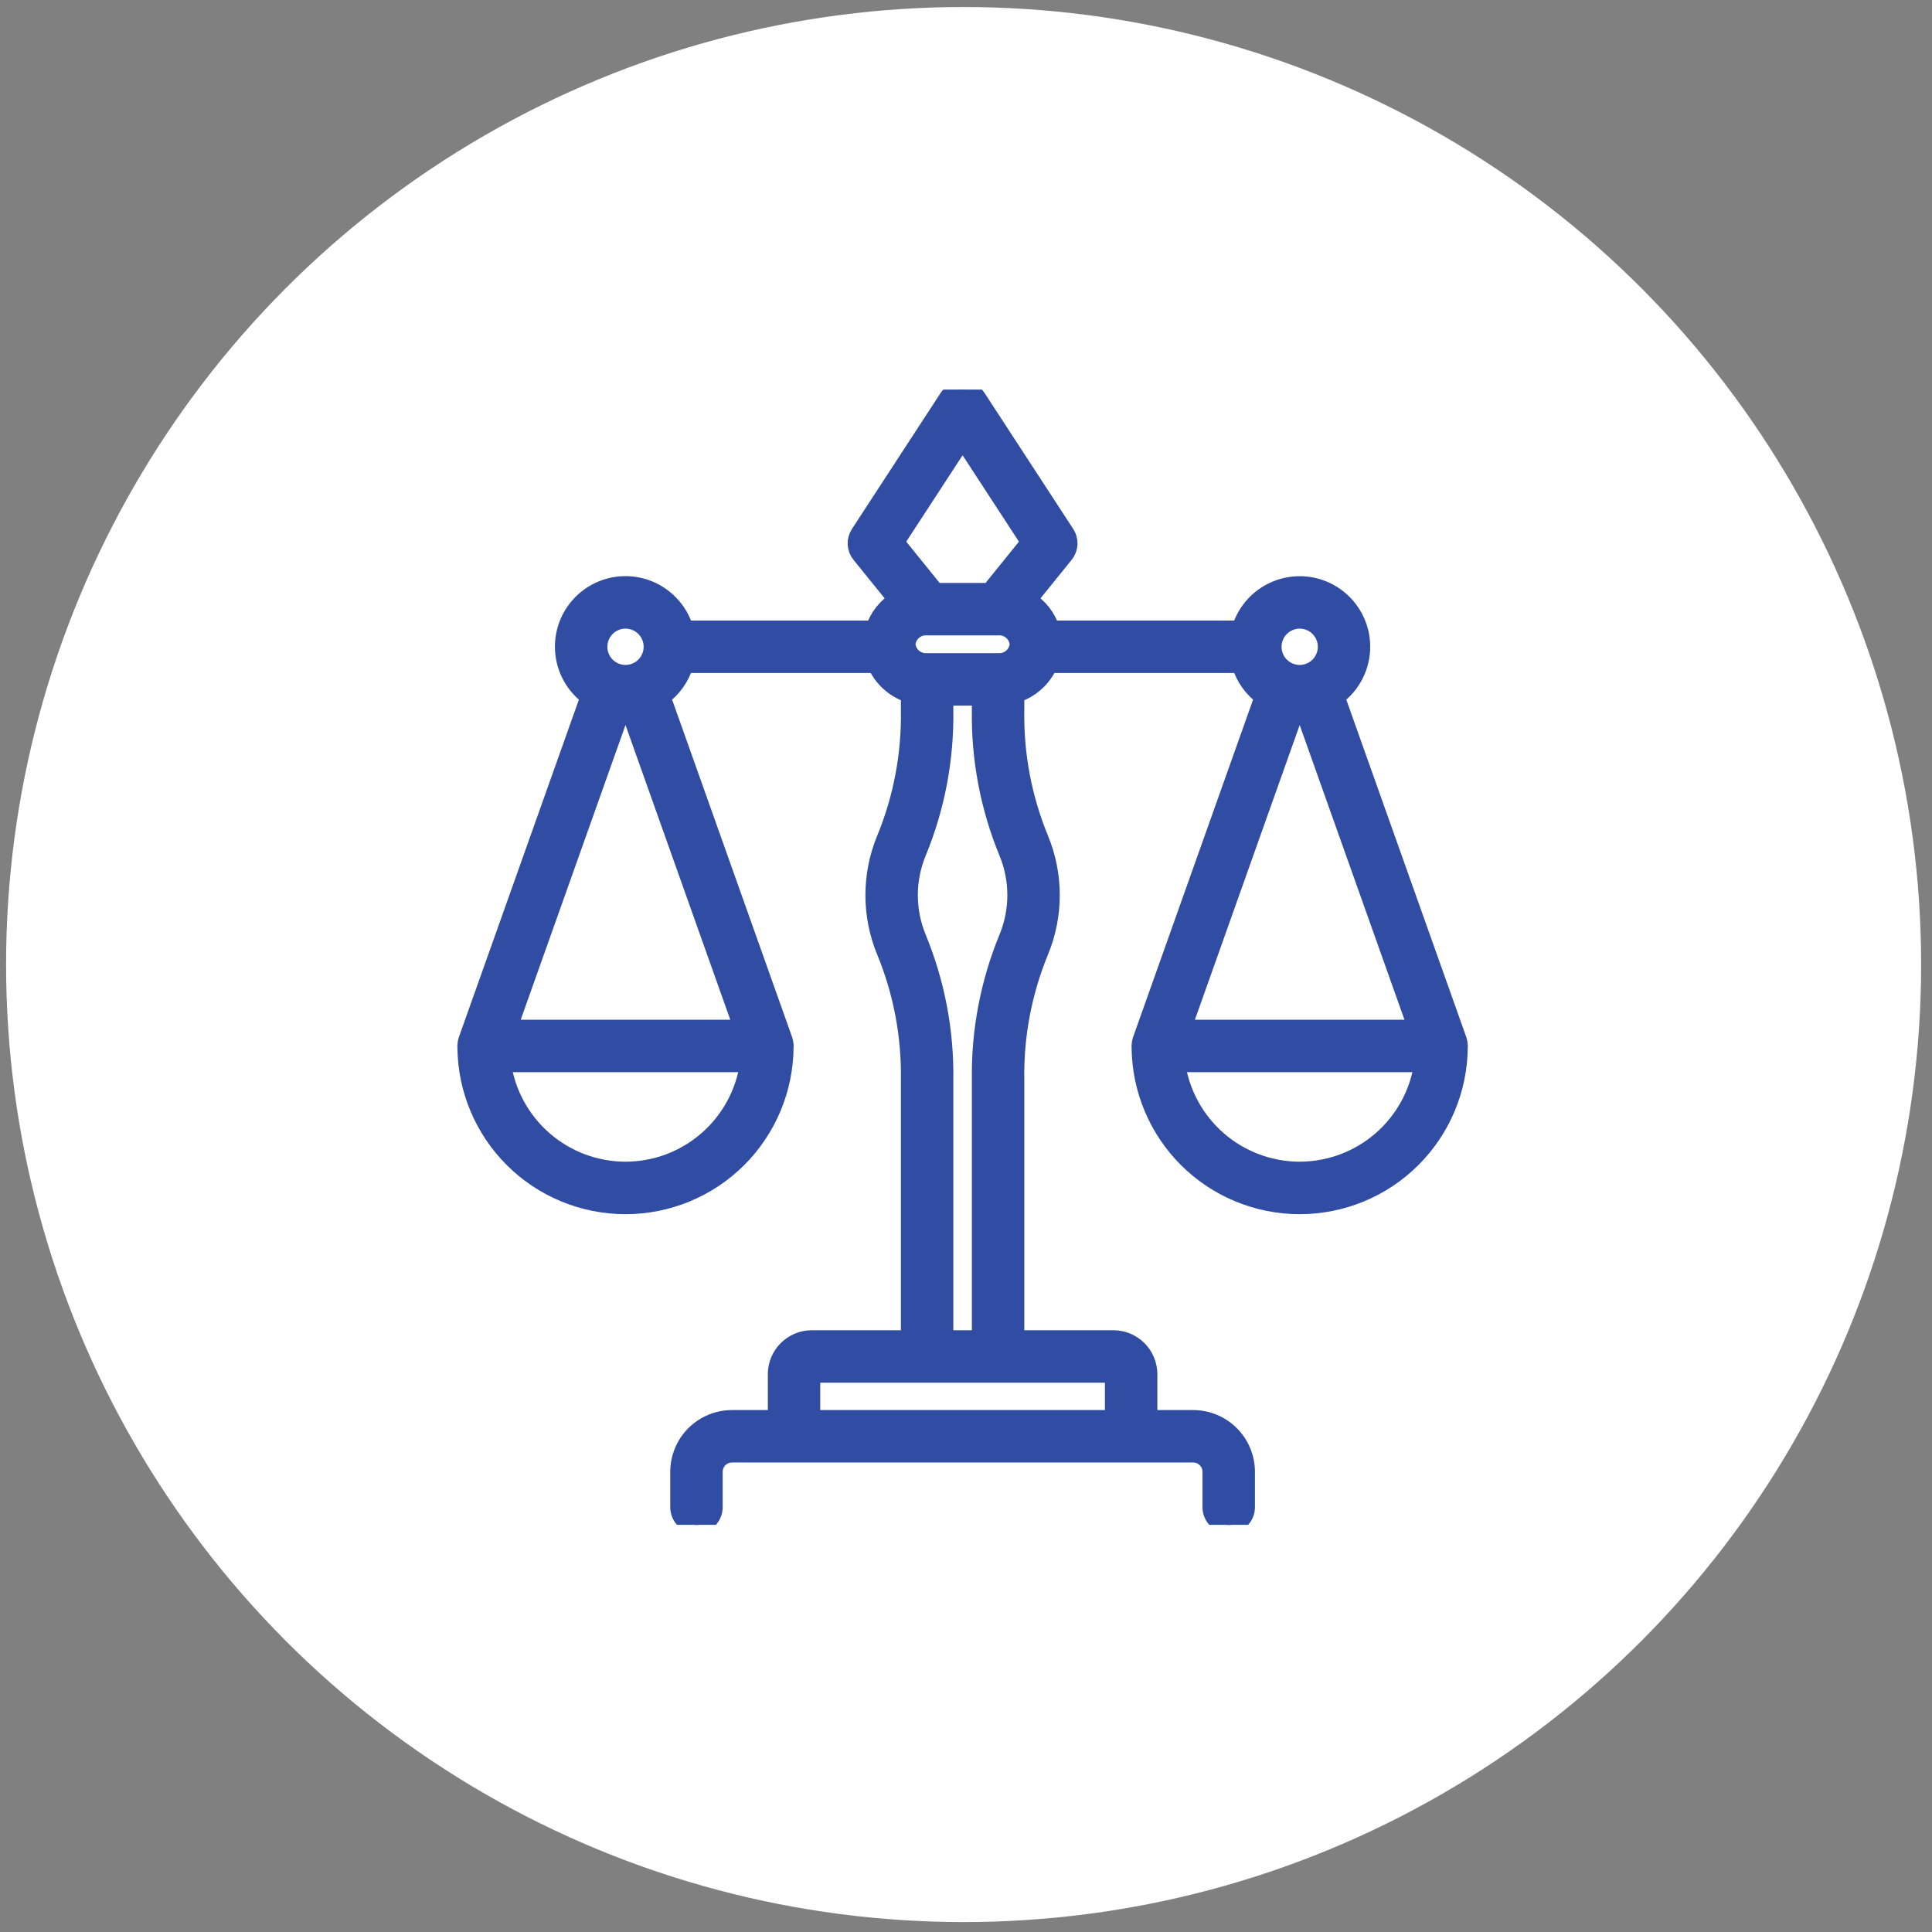
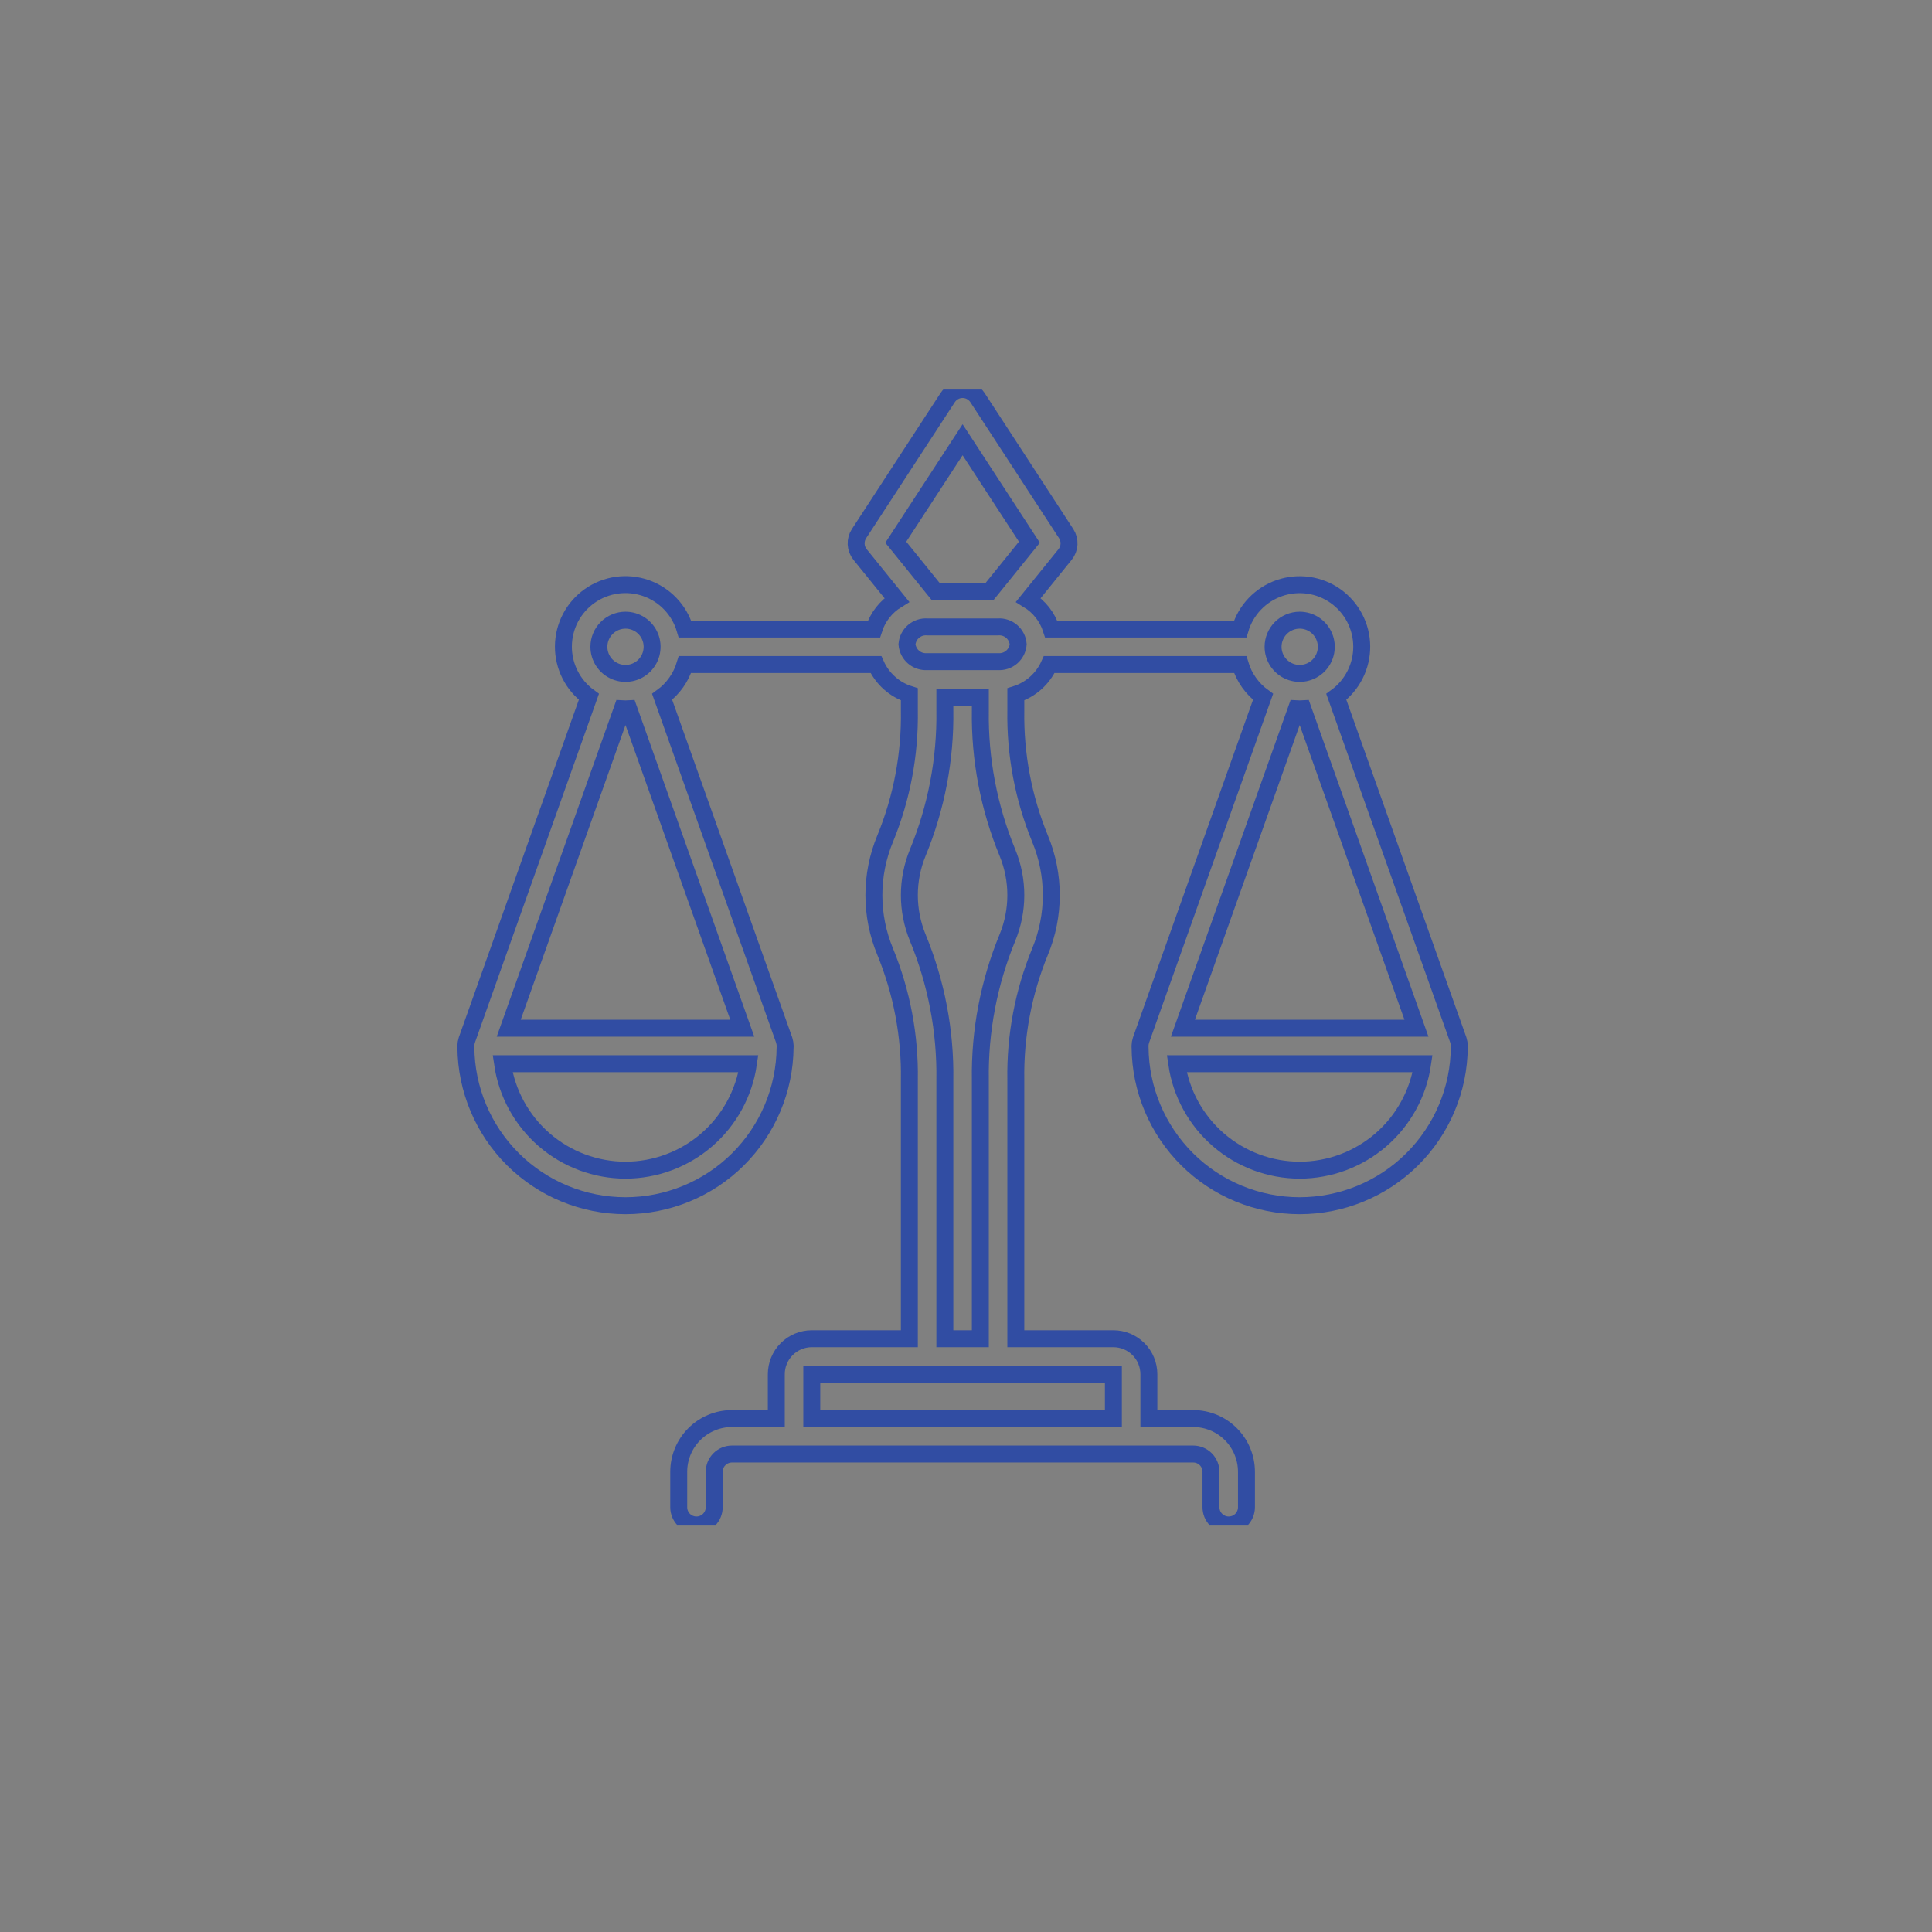
<svg xmlns="http://www.w3.org/2000/svg" width="114" height="114" viewBox="0 0 114 114" fill="none">
  <rect x="0" y="0" width="114" height="114" fill="#808080" stroke="none" />
-   <circle cx="56.859" cy="56.914" r="56.5" fill="white" />
  <g clip-path="url(#clip0_2393_462)">
    <mask id="path-2-outside-1_2393_462" maskUnits="userSpaceOnUse" x="26.486" y="21.984" width="61" height="69" fill="black">
      <rect fill="white" x="26.486" y="21.984" width="61" height="69" />
-       <path d="M86.109 61.761C86.109 61.746 86.111 61.733 86.111 61.719C86.111 61.697 86.106 61.677 86.105 61.656C86.103 61.581 86.09 61.507 86.067 61.435C86.061 61.413 86.059 61.39 86.051 61.368L78.85 41.116C79.32 40.773 79.7 40.324 79.961 39.804C80.222 39.285 80.356 38.711 80.351 38.129C80.346 37.548 80.203 36.976 79.933 36.462C79.663 35.947 79.275 35.503 78.8 35.168C78.325 34.833 77.777 34.616 77.201 34.535C76.626 34.454 76.039 34.511 75.49 34.701C74.941 34.892 74.445 35.21 74.043 35.63C73.641 36.05 73.345 36.56 73.18 37.117H62.028C61.797 36.402 61.318 35.793 60.678 35.4L62.847 32.717C62.986 32.545 63.067 32.334 63.079 32.112C63.09 31.891 63.031 31.673 62.91 31.487L57.676 23.46C57.581 23.314 57.45 23.194 57.297 23.111C57.144 23.028 56.973 22.984 56.798 22.984C56.624 22.984 56.453 23.028 56.299 23.111C56.146 23.194 56.016 23.314 55.921 23.46L50.687 31.488C50.566 31.673 50.507 31.892 50.518 32.113C50.529 32.334 50.61 32.546 50.749 32.718L52.919 35.4C52.279 35.793 51.8 36.402 51.569 37.117H40.418C40.253 36.56 39.957 36.049 39.555 35.629C39.153 35.208 38.657 34.889 38.108 34.698C37.558 34.507 36.971 34.45 36.395 34.531C35.819 34.612 35.271 34.829 34.795 35.165C34.32 35.5 33.931 35.944 33.661 36.459C33.392 36.974 33.249 37.547 33.244 38.128C33.239 38.71 33.373 39.284 33.635 39.804C33.896 40.324 34.278 40.773 34.748 41.116L27.547 61.368C27.539 61.39 27.536 61.413 27.53 61.435C27.507 61.507 27.495 61.581 27.493 61.656C27.492 61.677 27.486 61.697 27.486 61.719C27.486 61.733 27.488 61.746 27.488 61.761L27.49 61.796C27.509 64.282 28.509 66.659 30.273 68.411C32.037 70.162 34.422 71.144 36.908 71.144C39.394 71.144 41.779 70.162 43.543 68.411C45.307 66.659 46.307 64.282 46.326 61.796L46.328 61.76C46.328 61.746 46.33 61.733 46.33 61.719C46.33 61.697 46.325 61.677 46.324 61.656C46.322 61.581 46.309 61.507 46.286 61.435C46.28 61.413 46.278 61.39 46.27 61.368L39.069 41.116C39.714 40.645 40.187 39.976 40.418 39.211H51.686C51.872 39.627 52.144 39.999 52.484 40.302C52.824 40.606 53.224 40.834 53.658 40.971V41.921C53.7 44.516 53.214 47.091 52.228 49.491C51.79 50.546 51.565 51.678 51.565 52.82C51.565 53.963 51.79 55.094 52.228 56.15C53.214 58.549 53.7 61.125 53.658 63.719V78.992H47.9C47.345 78.993 46.813 79.214 46.42 79.606C46.028 79.999 45.807 80.531 45.807 81.086V83.703H43.19C42.357 83.704 41.559 84.035 40.97 84.624C40.381 85.213 40.05 86.011 40.049 86.844V88.938C40.049 89.215 40.159 89.481 40.355 89.678C40.552 89.874 40.818 89.984 41.096 89.984C41.373 89.984 41.64 89.874 41.836 89.678C42.032 89.481 42.143 89.215 42.143 88.938V86.844C42.143 86.566 42.253 86.3 42.45 86.104C42.646 85.908 42.912 85.797 43.19 85.797H70.408C70.686 85.797 70.952 85.908 71.148 86.104C71.344 86.3 71.455 86.566 71.455 86.844V88.938C71.455 89.215 71.565 89.481 71.762 89.678C71.958 89.874 72.224 89.984 72.502 89.984C72.78 89.984 73.046 89.874 73.242 89.678C73.439 89.481 73.549 89.215 73.549 88.938V86.844C73.548 86.011 73.217 85.213 72.628 84.624C72.039 84.035 71.241 83.704 70.408 83.703H67.791V81.086C67.79 80.531 67.57 79.999 67.177 79.606C66.785 79.214 66.252 78.993 65.697 78.992H59.94V63.719C59.897 61.125 60.384 58.55 61.37 56.15C61.807 55.095 62.033 53.963 62.033 52.821C62.033 51.678 61.808 50.547 61.37 49.491C60.384 47.091 59.897 44.516 59.94 41.921V40.971C60.374 40.834 60.774 40.606 61.114 40.302C61.454 39.999 61.725 39.627 61.911 39.211H73.18C73.41 39.976 73.884 40.645 74.529 41.116L67.328 61.368C67.32 61.39 67.317 61.413 67.311 61.435C67.289 61.507 67.276 61.581 67.274 61.656C67.273 61.677 67.268 61.697 67.268 61.719C67.268 61.733 67.27 61.746 67.27 61.761L67.271 61.796C67.29 64.282 68.29 66.659 70.054 68.411C71.819 70.162 74.204 71.144 76.689 71.144C79.175 71.144 81.56 70.162 83.324 68.411C85.088 66.659 86.089 64.282 86.107 61.796L86.109 61.761ZM36.908 36.594C37.219 36.594 37.522 36.686 37.781 36.858C38.039 37.031 38.24 37.276 38.359 37.563C38.478 37.85 38.509 38.166 38.448 38.471C38.388 38.775 38.238 39.055 38.019 39.275C37.799 39.494 37.519 39.644 37.215 39.704C36.91 39.765 36.594 39.734 36.307 39.615C36.02 39.496 35.775 39.295 35.602 39.037C35.43 38.778 35.338 38.475 35.338 38.164C35.338 37.748 35.504 37.349 35.798 37.054C36.093 36.76 36.492 36.594 36.908 36.594ZM36.908 69.047C35.147 69.045 33.445 68.409 32.113 67.256C30.781 66.103 29.909 64.509 29.655 62.766H44.161C43.907 64.509 43.035 66.103 41.703 67.256C40.372 68.409 38.67 69.045 36.908 69.047ZM43.8 60.672H30.017L36.72 41.819C36.783 41.822 36.845 41.828 36.908 41.828C36.971 41.828 37.034 41.822 37.097 41.819L43.8 60.672ZM52.857 31.993L56.799 25.948L60.74 31.993L58.393 34.897H55.205L52.857 31.993ZM65.697 81.086V83.703H47.9V81.086H65.697ZM59.446 55.323C58.348 57.984 57.803 60.841 57.846 63.719V78.992H55.752V63.719C55.795 60.841 55.25 57.984 54.151 55.323C53.494 53.719 53.494 51.921 54.151 50.318C55.25 47.657 55.795 44.8 55.752 41.921V41.134H57.846V41.921C57.803 44.8 58.348 47.657 59.447 50.318C60.104 51.922 60.104 53.719 59.446 55.323ZM58.893 39.04H54.705C54.412 39.06 54.123 38.963 53.901 38.772C53.679 38.58 53.542 38.308 53.518 38.016C53.542 37.723 53.679 37.451 53.901 37.26C54.123 37.068 54.412 36.971 54.705 36.991H58.893C59.185 36.971 59.474 37.068 59.696 37.26C59.918 37.451 60.056 37.723 60.079 38.016C60.056 38.308 59.918 38.58 59.696 38.772C59.474 38.963 59.185 39.06 58.893 39.04ZM76.689 36.594C77 36.594 77.304 36.686 77.562 36.858C77.82 37.031 78.021 37.276 78.14 37.563C78.259 37.85 78.29 38.166 78.23 38.471C78.169 38.775 78.019 39.055 77.8 39.275C77.58 39.494 77.3 39.644 76.996 39.704C76.691 39.765 76.376 39.734 76.088 39.615C75.802 39.496 75.556 39.295 75.384 39.037C75.211 38.778 75.119 38.475 75.119 38.164C75.12 37.748 75.285 37.349 75.579 37.054C75.874 36.76 76.273 36.594 76.689 36.594ZM76.501 41.819C76.564 41.822 76.626 41.828 76.689 41.828C76.753 41.828 76.815 41.822 76.878 41.819L83.581 60.672H69.798L76.501 41.819ZM76.689 69.047C74.928 69.045 73.226 68.409 71.894 67.256C70.563 66.103 69.69 64.509 69.436 62.766H83.943C83.689 64.509 82.816 66.103 81.485 67.256C80.153 68.409 78.451 69.045 76.689 69.047Z" />
    </mask>
-     <path d="M86.109 61.761C86.109 61.746 86.111 61.733 86.111 61.719C86.111 61.697 86.106 61.677 86.105 61.656C86.103 61.581 86.09 61.507 86.067 61.435C86.061 61.413 86.059 61.39 86.051 61.368L78.85 41.116C79.32 40.773 79.7 40.324 79.961 39.804C80.222 39.285 80.356 38.711 80.351 38.129C80.346 37.548 80.203 36.976 79.933 36.462C79.663 35.947 79.275 35.503 78.8 35.168C78.325 34.833 77.777 34.616 77.201 34.535C76.626 34.454 76.039 34.511 75.49 34.701C74.941 34.892 74.445 35.21 74.043 35.63C73.641 36.05 73.345 36.56 73.18 37.117H62.028C61.797 36.402 61.318 35.793 60.678 35.4L62.847 32.717C62.986 32.545 63.067 32.334 63.079 32.112C63.09 31.891 63.031 31.673 62.91 31.487L57.676 23.46C57.581 23.314 57.45 23.194 57.297 23.111C57.144 23.028 56.973 22.984 56.798 22.984C56.624 22.984 56.453 23.028 56.299 23.111C56.146 23.194 56.016 23.314 55.921 23.46L50.687 31.488C50.566 31.673 50.507 31.892 50.518 32.113C50.529 32.334 50.61 32.546 50.749 32.718L52.919 35.4C52.279 35.793 51.8 36.402 51.569 37.117H40.418C40.253 36.56 39.957 36.049 39.555 35.629C39.153 35.208 38.657 34.889 38.108 34.698C37.558 34.507 36.971 34.45 36.395 34.531C35.819 34.612 35.271 34.829 34.795 35.165C34.32 35.5 33.931 35.944 33.661 36.459C33.392 36.974 33.249 37.547 33.244 38.128C33.239 38.71 33.373 39.284 33.635 39.804C33.896 40.324 34.278 40.773 34.748 41.116L27.547 61.368C27.539 61.39 27.536 61.413 27.53 61.435C27.507 61.507 27.495 61.581 27.493 61.656C27.492 61.677 27.486 61.697 27.486 61.719C27.486 61.733 27.488 61.746 27.488 61.761L27.49 61.796C27.509 64.282 28.509 66.659 30.273 68.411C32.037 70.162 34.422 71.144 36.908 71.144C39.394 71.144 41.779 70.162 43.543 68.411C45.307 66.659 46.307 64.282 46.326 61.796L46.328 61.76C46.328 61.746 46.33 61.733 46.33 61.719C46.33 61.697 46.325 61.677 46.324 61.656C46.322 61.581 46.309 61.507 46.286 61.435C46.28 61.413 46.278 61.39 46.27 61.368L39.069 41.116C39.714 40.645 40.187 39.976 40.418 39.211H51.686C51.872 39.627 52.144 39.999 52.484 40.302C52.824 40.606 53.224 40.834 53.658 40.971V41.921C53.7 44.516 53.214 47.091 52.228 49.491C51.79 50.546 51.565 51.678 51.565 52.82C51.565 53.963 51.79 55.094 52.228 56.15C53.214 58.549 53.7 61.125 53.658 63.719V78.992H47.9C47.345 78.993 46.813 79.214 46.42 79.606C46.028 79.999 45.807 80.531 45.807 81.086V83.703H43.19C42.357 83.704 41.559 84.035 40.97 84.624C40.381 85.213 40.05 86.011 40.049 86.844V88.938C40.049 89.215 40.159 89.481 40.355 89.678C40.552 89.874 40.818 89.984 41.096 89.984C41.373 89.984 41.64 89.874 41.836 89.678C42.032 89.481 42.143 89.215 42.143 88.938V86.844C42.143 86.566 42.253 86.3 42.45 86.104C42.646 85.908 42.912 85.797 43.19 85.797H70.408C70.686 85.797 70.952 85.908 71.148 86.104C71.344 86.3 71.455 86.566 71.455 86.844V88.938C71.455 89.215 71.565 89.481 71.762 89.678C71.958 89.874 72.224 89.984 72.502 89.984C72.78 89.984 73.046 89.874 73.242 89.678C73.439 89.481 73.549 89.215 73.549 88.938V86.844C73.548 86.011 73.217 85.213 72.628 84.624C72.039 84.035 71.241 83.704 70.408 83.703H67.791V81.086C67.79 80.531 67.57 79.999 67.177 79.606C66.785 79.214 66.252 78.993 65.697 78.992H59.94V63.719C59.897 61.125 60.384 58.55 61.37 56.15C61.807 55.095 62.033 53.963 62.033 52.821C62.033 51.678 61.808 50.547 61.37 49.491C60.384 47.091 59.897 44.516 59.94 41.921V40.971C60.374 40.834 60.774 40.606 61.114 40.302C61.454 39.999 61.725 39.627 61.911 39.211H73.18C73.41 39.976 73.884 40.645 74.529 41.116L67.328 61.368C67.32 61.39 67.317 61.413 67.311 61.435C67.289 61.507 67.276 61.581 67.274 61.656C67.273 61.677 67.268 61.697 67.268 61.719C67.268 61.733 67.27 61.746 67.27 61.761L67.271 61.796C67.29 64.282 68.29 66.659 70.054 68.411C71.819 70.162 74.204 71.144 76.689 71.144C79.175 71.144 81.56 70.162 83.324 68.411C85.088 66.659 86.089 64.282 86.107 61.796L86.109 61.761ZM36.908 36.594C37.219 36.594 37.522 36.686 37.781 36.858C38.039 37.031 38.24 37.276 38.359 37.563C38.478 37.85 38.509 38.166 38.448 38.471C38.388 38.775 38.238 39.055 38.019 39.275C37.799 39.494 37.519 39.644 37.215 39.704C36.91 39.765 36.594 39.734 36.307 39.615C36.02 39.496 35.775 39.295 35.602 39.037C35.43 38.778 35.338 38.475 35.338 38.164C35.338 37.748 35.504 37.349 35.798 37.054C36.093 36.76 36.492 36.594 36.908 36.594ZM36.908 69.047C35.147 69.045 33.445 68.409 32.113 67.256C30.781 66.103 29.909 64.509 29.655 62.766H44.161C43.907 64.509 43.035 66.103 41.703 67.256C40.372 68.409 38.67 69.045 36.908 69.047ZM43.8 60.672H30.017L36.72 41.819C36.783 41.822 36.845 41.828 36.908 41.828C36.971 41.828 37.034 41.822 37.097 41.819L43.8 60.672ZM52.857 31.993L56.799 25.948L60.74 31.993L58.393 34.897H55.205L52.857 31.993ZM65.697 81.086V83.703H47.9V81.086H65.697ZM59.446 55.323C58.348 57.984 57.803 60.841 57.846 63.719V78.992H55.752V63.719C55.795 60.841 55.25 57.984 54.151 55.323C53.494 53.719 53.494 51.921 54.151 50.318C55.25 47.657 55.795 44.8 55.752 41.921V41.134H57.846V41.921C57.803 44.8 58.348 47.657 59.447 50.318C60.104 51.922 60.104 53.719 59.446 55.323ZM58.893 39.04H54.705C54.412 39.06 54.123 38.963 53.901 38.772C53.679 38.58 53.542 38.308 53.518 38.016C53.542 37.723 53.679 37.451 53.901 37.26C54.123 37.068 54.412 36.971 54.705 36.991H58.893C59.185 36.971 59.474 37.068 59.696 37.26C59.918 37.451 60.056 37.723 60.079 38.016C60.056 38.308 59.918 38.58 59.696 38.772C59.474 38.963 59.185 39.06 58.893 39.04ZM76.689 36.594C77 36.594 77.304 36.686 77.562 36.858C77.82 37.031 78.021 37.276 78.14 37.563C78.259 37.85 78.29 38.166 78.23 38.471C78.169 38.775 78.019 39.055 77.8 39.275C77.58 39.494 77.3 39.644 76.996 39.704C76.691 39.765 76.376 39.734 76.088 39.615C75.802 39.496 75.556 39.295 75.384 39.037C75.211 38.778 75.119 38.475 75.119 38.164C75.12 37.748 75.285 37.349 75.579 37.054C75.874 36.76 76.273 36.594 76.689 36.594ZM76.501 41.819C76.564 41.822 76.626 41.828 76.689 41.828C76.753 41.828 76.815 41.822 76.878 41.819L83.581 60.672H69.798L76.501 41.819ZM76.689 69.047C74.928 69.045 73.226 68.409 71.894 67.256C70.563 66.103 69.69 64.509 69.436 62.766H83.943C83.689 64.509 82.816 66.103 81.485 67.256C80.153 68.409 78.451 69.045 76.689 69.047Z" fill="#314DA3" />
    <path d="M86.109 61.761C86.109 61.746 86.111 61.733 86.111 61.719C86.111 61.697 86.106 61.677 86.105 61.656C86.103 61.581 86.09 61.507 86.067 61.435C86.061 61.413 86.059 61.39 86.051 61.368L78.85 41.116C79.32 40.773 79.7 40.324 79.961 39.804C80.222 39.285 80.356 38.711 80.351 38.129C80.346 37.548 80.203 36.976 79.933 36.462C79.663 35.947 79.275 35.503 78.8 35.168C78.325 34.833 77.777 34.616 77.201 34.535C76.626 34.454 76.039 34.511 75.49 34.701C74.941 34.892 74.445 35.21 74.043 35.63C73.641 36.05 73.345 36.56 73.18 37.117H62.028C61.797 36.402 61.318 35.793 60.678 35.4L62.847 32.717C62.986 32.545 63.067 32.334 63.079 32.112C63.09 31.891 63.031 31.673 62.91 31.487L57.676 23.46C57.581 23.314 57.45 23.194 57.297 23.111C57.144 23.028 56.973 22.984 56.798 22.984C56.624 22.984 56.453 23.028 56.299 23.111C56.146 23.194 56.016 23.314 55.921 23.46L50.687 31.488C50.566 31.673 50.507 31.892 50.518 32.113C50.529 32.334 50.61 32.546 50.749 32.718L52.919 35.4C52.279 35.793 51.8 36.402 51.569 37.117H40.418C40.253 36.56 39.957 36.049 39.555 35.629C39.153 35.208 38.657 34.889 38.108 34.698C37.558 34.507 36.971 34.45 36.395 34.531C35.819 34.612 35.271 34.829 34.795 35.165C34.32 35.5 33.931 35.944 33.661 36.459C33.392 36.974 33.249 37.547 33.244 38.128C33.239 38.71 33.373 39.284 33.635 39.804C33.896 40.324 34.278 40.773 34.748 41.116L27.547 61.368C27.539 61.39 27.536 61.413 27.53 61.435C27.507 61.507 27.495 61.581 27.493 61.656C27.492 61.677 27.486 61.697 27.486 61.719C27.486 61.733 27.488 61.746 27.488 61.761L27.49 61.796C27.509 64.282 28.509 66.659 30.273 68.411C32.037 70.162 34.422 71.144 36.908 71.144C39.394 71.144 41.779 70.162 43.543 68.411C45.307 66.659 46.307 64.282 46.326 61.796L46.328 61.76C46.328 61.746 46.33 61.733 46.33 61.719C46.33 61.697 46.325 61.677 46.324 61.656C46.322 61.581 46.309 61.507 46.286 61.435C46.28 61.413 46.278 61.39 46.27 61.368L39.069 41.116C39.714 40.645 40.187 39.976 40.418 39.211H51.686C51.872 39.627 52.144 39.999 52.484 40.302C52.824 40.606 53.224 40.834 53.658 40.971V41.921C53.7 44.516 53.214 47.091 52.228 49.491C51.79 50.546 51.565 51.678 51.565 52.82C51.565 53.963 51.79 55.094 52.228 56.15C53.214 58.549 53.7 61.125 53.658 63.719V78.992H47.9C47.345 78.993 46.813 79.214 46.42 79.606C46.028 79.999 45.807 80.531 45.807 81.086V83.703H43.19C42.357 83.704 41.559 84.035 40.97 84.624C40.381 85.213 40.05 86.011 40.049 86.844V88.938C40.049 89.215 40.159 89.481 40.355 89.678C40.552 89.874 40.818 89.984 41.096 89.984C41.373 89.984 41.64 89.874 41.836 89.678C42.032 89.481 42.143 89.215 42.143 88.938V86.844C42.143 86.566 42.253 86.3 42.45 86.104C42.646 85.908 42.912 85.797 43.19 85.797H70.408C70.686 85.797 70.952 85.908 71.148 86.104C71.344 86.3 71.455 86.566 71.455 86.844V88.938C71.455 89.215 71.565 89.481 71.762 89.678C71.958 89.874 72.224 89.984 72.502 89.984C72.78 89.984 73.046 89.874 73.242 89.678C73.439 89.481 73.549 89.215 73.549 88.938V86.844C73.548 86.011 73.217 85.213 72.628 84.624C72.039 84.035 71.241 83.704 70.408 83.703H67.791V81.086C67.79 80.531 67.57 79.999 67.177 79.606C66.785 79.214 66.252 78.993 65.697 78.992H59.94V63.719C59.897 61.125 60.384 58.55 61.37 56.15C61.807 55.095 62.033 53.963 62.033 52.821C62.033 51.678 61.808 50.547 61.37 49.491C60.384 47.091 59.897 44.516 59.94 41.921V40.971C60.374 40.834 60.774 40.606 61.114 40.302C61.454 39.999 61.725 39.627 61.911 39.211H73.18C73.41 39.976 73.884 40.645 74.529 41.116L67.328 61.368C67.32 61.39 67.317 61.413 67.311 61.435C67.289 61.507 67.276 61.581 67.274 61.656C67.273 61.677 67.268 61.697 67.268 61.719C67.268 61.733 67.27 61.746 67.27 61.761L67.271 61.796C67.29 64.282 68.29 66.659 70.054 68.411C71.819 70.162 74.204 71.144 76.689 71.144C79.175 71.144 81.56 70.162 83.324 68.411C85.088 66.659 86.089 64.282 86.107 61.796L86.109 61.761ZM36.908 36.594C37.219 36.594 37.522 36.686 37.781 36.858C38.039 37.031 38.24 37.276 38.359 37.563C38.478 37.85 38.509 38.166 38.448 38.471C38.388 38.775 38.238 39.055 38.019 39.275C37.799 39.494 37.519 39.644 37.215 39.704C36.91 39.765 36.594 39.734 36.307 39.615C36.02 39.496 35.775 39.295 35.602 39.037C35.43 38.778 35.338 38.475 35.338 38.164C35.338 37.748 35.504 37.349 35.798 37.054C36.093 36.76 36.492 36.594 36.908 36.594ZM36.908 69.047C35.147 69.045 33.445 68.409 32.113 67.256C30.781 66.103 29.909 64.509 29.655 62.766H44.161C43.907 64.509 43.035 66.103 41.703 67.256C40.372 68.409 38.67 69.045 36.908 69.047ZM43.8 60.672H30.017L36.72 41.819C36.783 41.822 36.845 41.828 36.908 41.828C36.971 41.828 37.034 41.822 37.097 41.819L43.8 60.672ZM52.857 31.993L56.799 25.948L60.74 31.993L58.393 34.897H55.205L52.857 31.993ZM65.697 81.086V83.703H47.9V81.086H65.697ZM59.446 55.323C58.348 57.984 57.803 60.841 57.846 63.719V78.992H55.752V63.719C55.795 60.841 55.25 57.984 54.151 55.323C53.494 53.719 53.494 51.921 54.151 50.318C55.25 47.657 55.795 44.8 55.752 41.921V41.134H57.846V41.921C57.803 44.8 58.348 47.657 59.447 50.318C60.104 51.922 60.104 53.719 59.446 55.323ZM58.893 39.04H54.705C54.412 39.06 54.123 38.963 53.901 38.772C53.679 38.58 53.542 38.308 53.518 38.016C53.542 37.723 53.679 37.451 53.901 37.26C54.123 37.068 54.412 36.971 54.705 36.991H58.893C59.185 36.971 59.474 37.068 59.696 37.26C59.918 37.451 60.056 37.723 60.079 38.016C60.056 38.308 59.918 38.58 59.696 38.772C59.474 38.963 59.185 39.06 58.893 39.04ZM76.689 36.594C77 36.594 77.304 36.686 77.562 36.858C77.82 37.031 78.021 37.276 78.14 37.563C78.259 37.85 78.29 38.166 78.23 38.471C78.169 38.775 78.019 39.055 77.8 39.275C77.58 39.494 77.3 39.644 76.996 39.704C76.691 39.765 76.376 39.734 76.088 39.615C75.802 39.496 75.556 39.295 75.384 39.037C75.211 38.778 75.119 38.475 75.119 38.164C75.12 37.748 75.285 37.349 75.579 37.054C75.874 36.76 76.273 36.594 76.689 36.594ZM76.501 41.819C76.564 41.822 76.626 41.828 76.689 41.828C76.753 41.828 76.815 41.822 76.878 41.819L83.581 60.672H69.798L76.501 41.819ZM76.689 69.047C74.928 69.045 73.226 68.409 71.894 67.256C70.563 66.103 69.69 64.509 69.436 62.766H83.943C83.689 64.509 82.816 66.103 81.485 67.256C80.153 68.409 78.451 69.045 76.689 69.047Z" stroke="#314DA3" mask="url(#path-2-outside-1_2393_462)" />
  </g>
  <defs>
    <clipPath id="clip0_2393_462">
      <rect width="67" height="67" fill="white" transform="translate(23.299 22.984)" />
    </clipPath>
  </defs>
</svg>